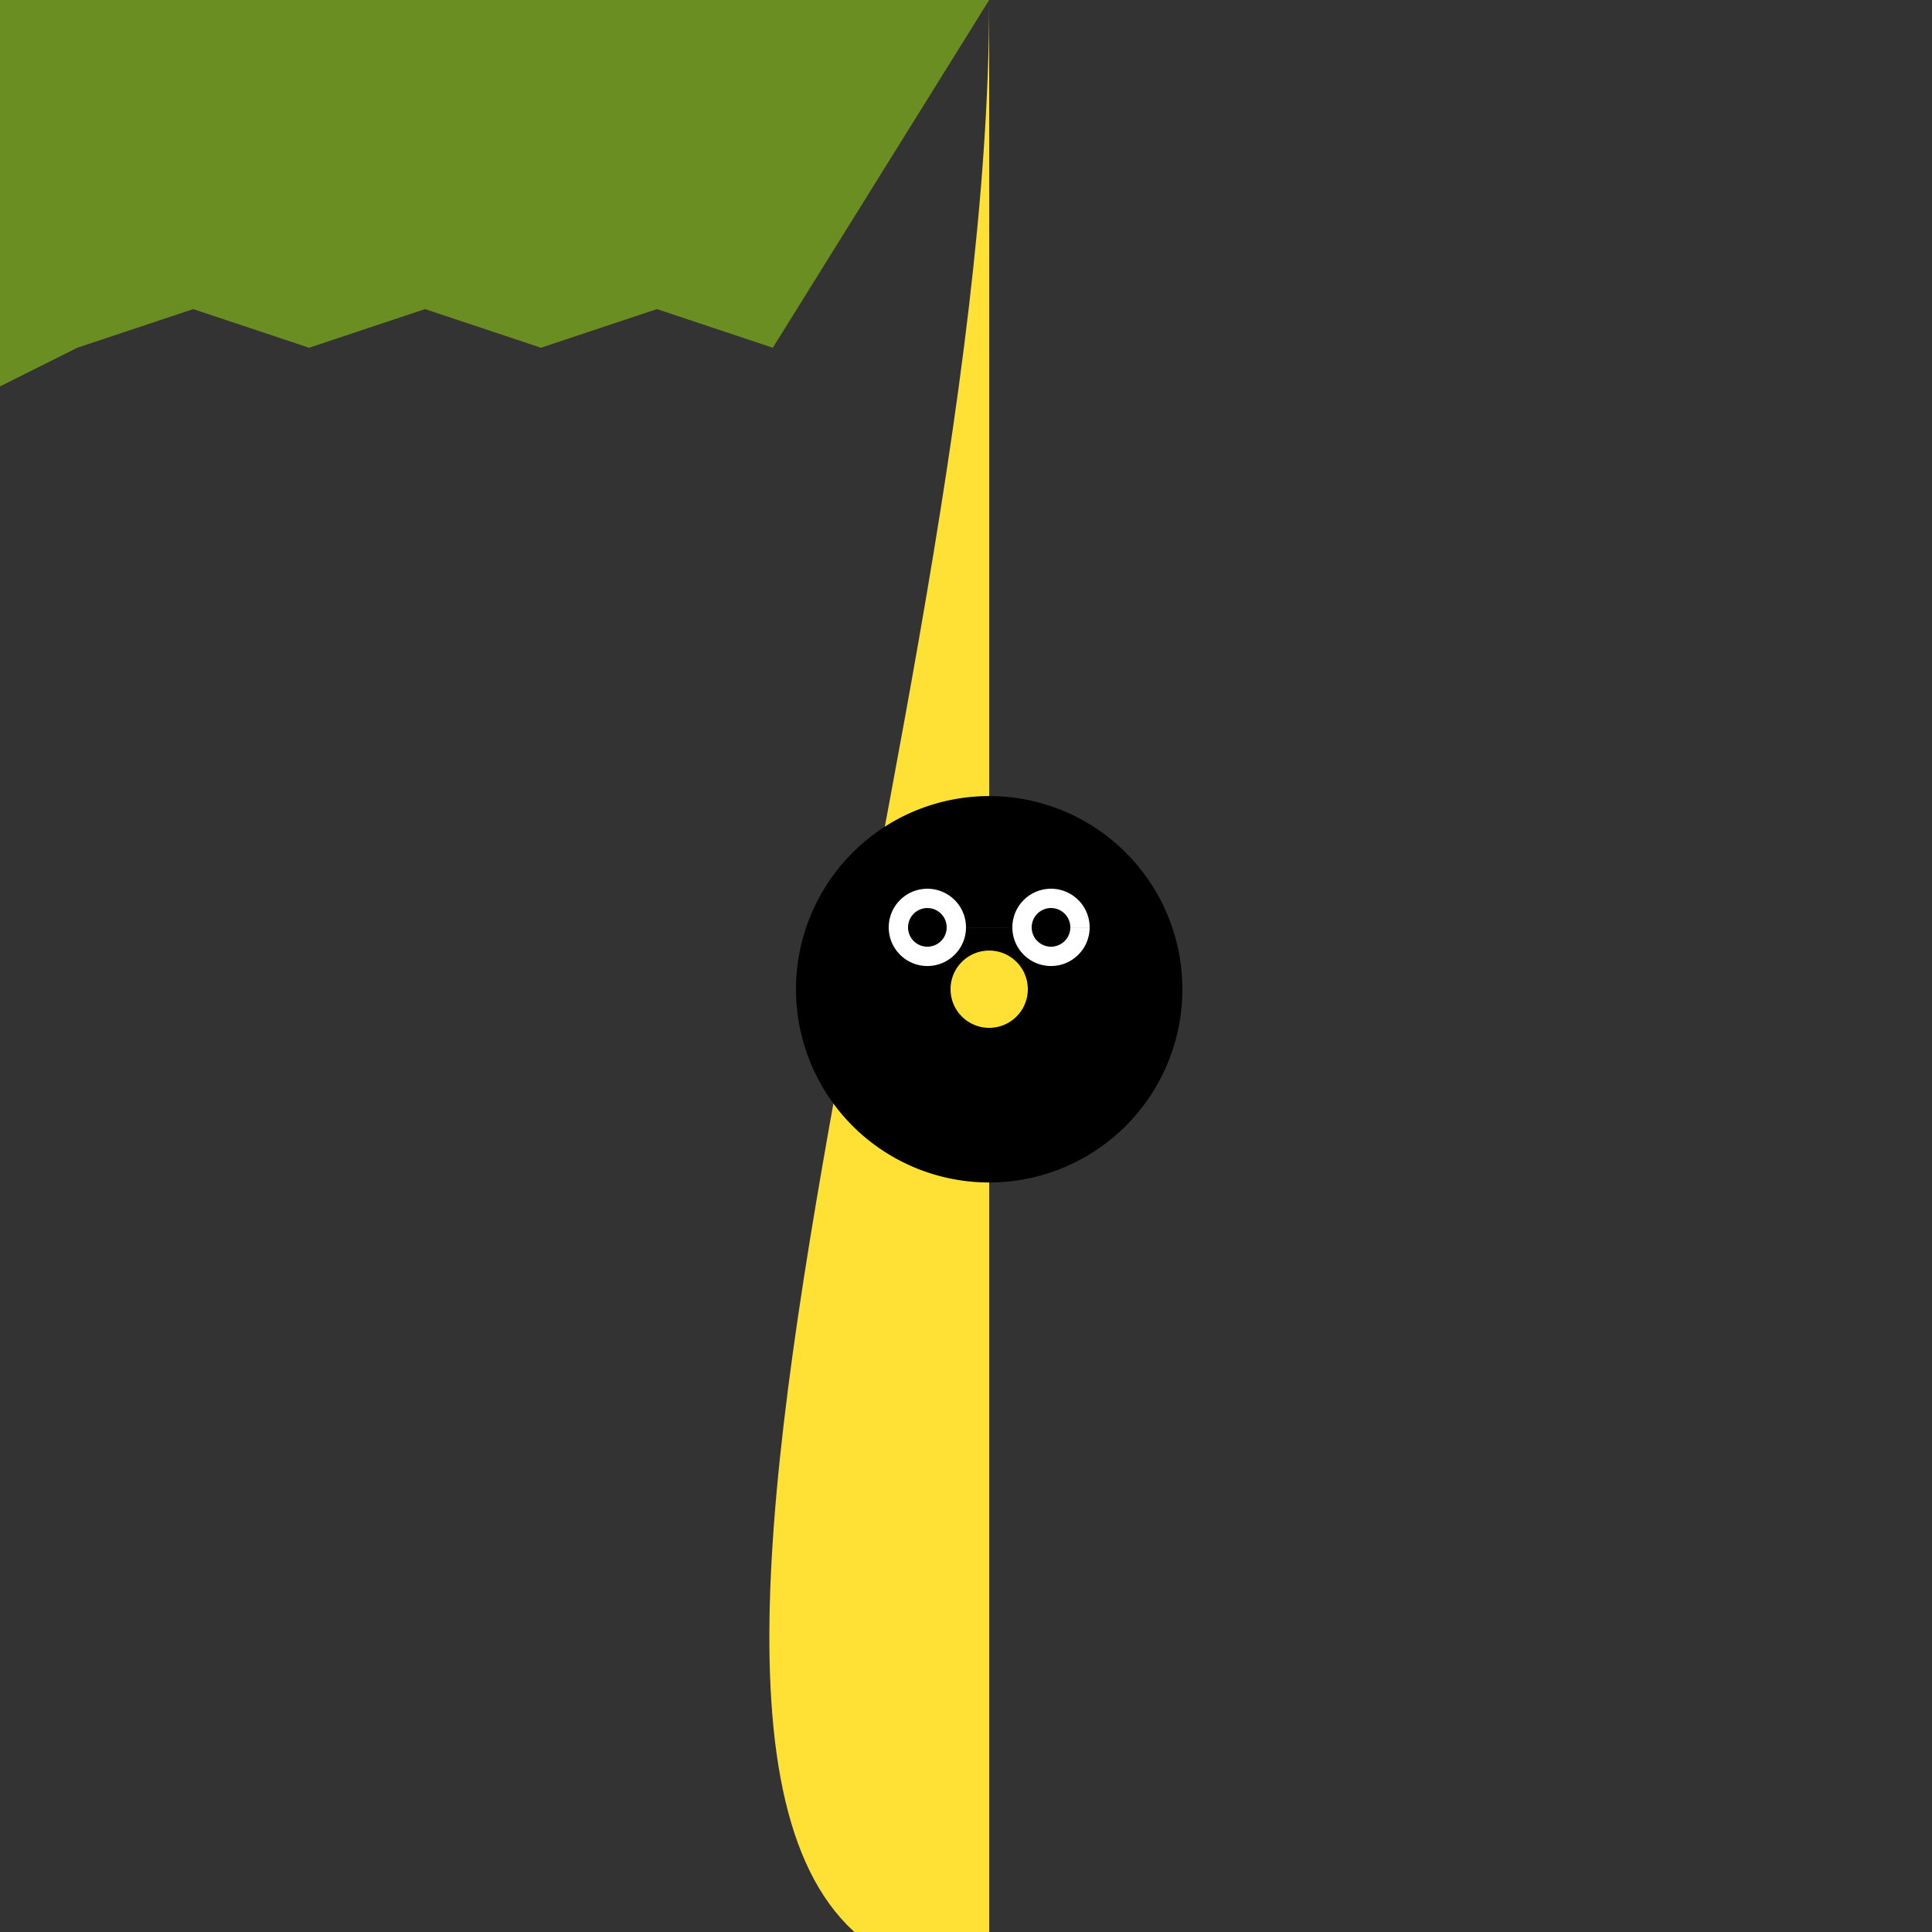
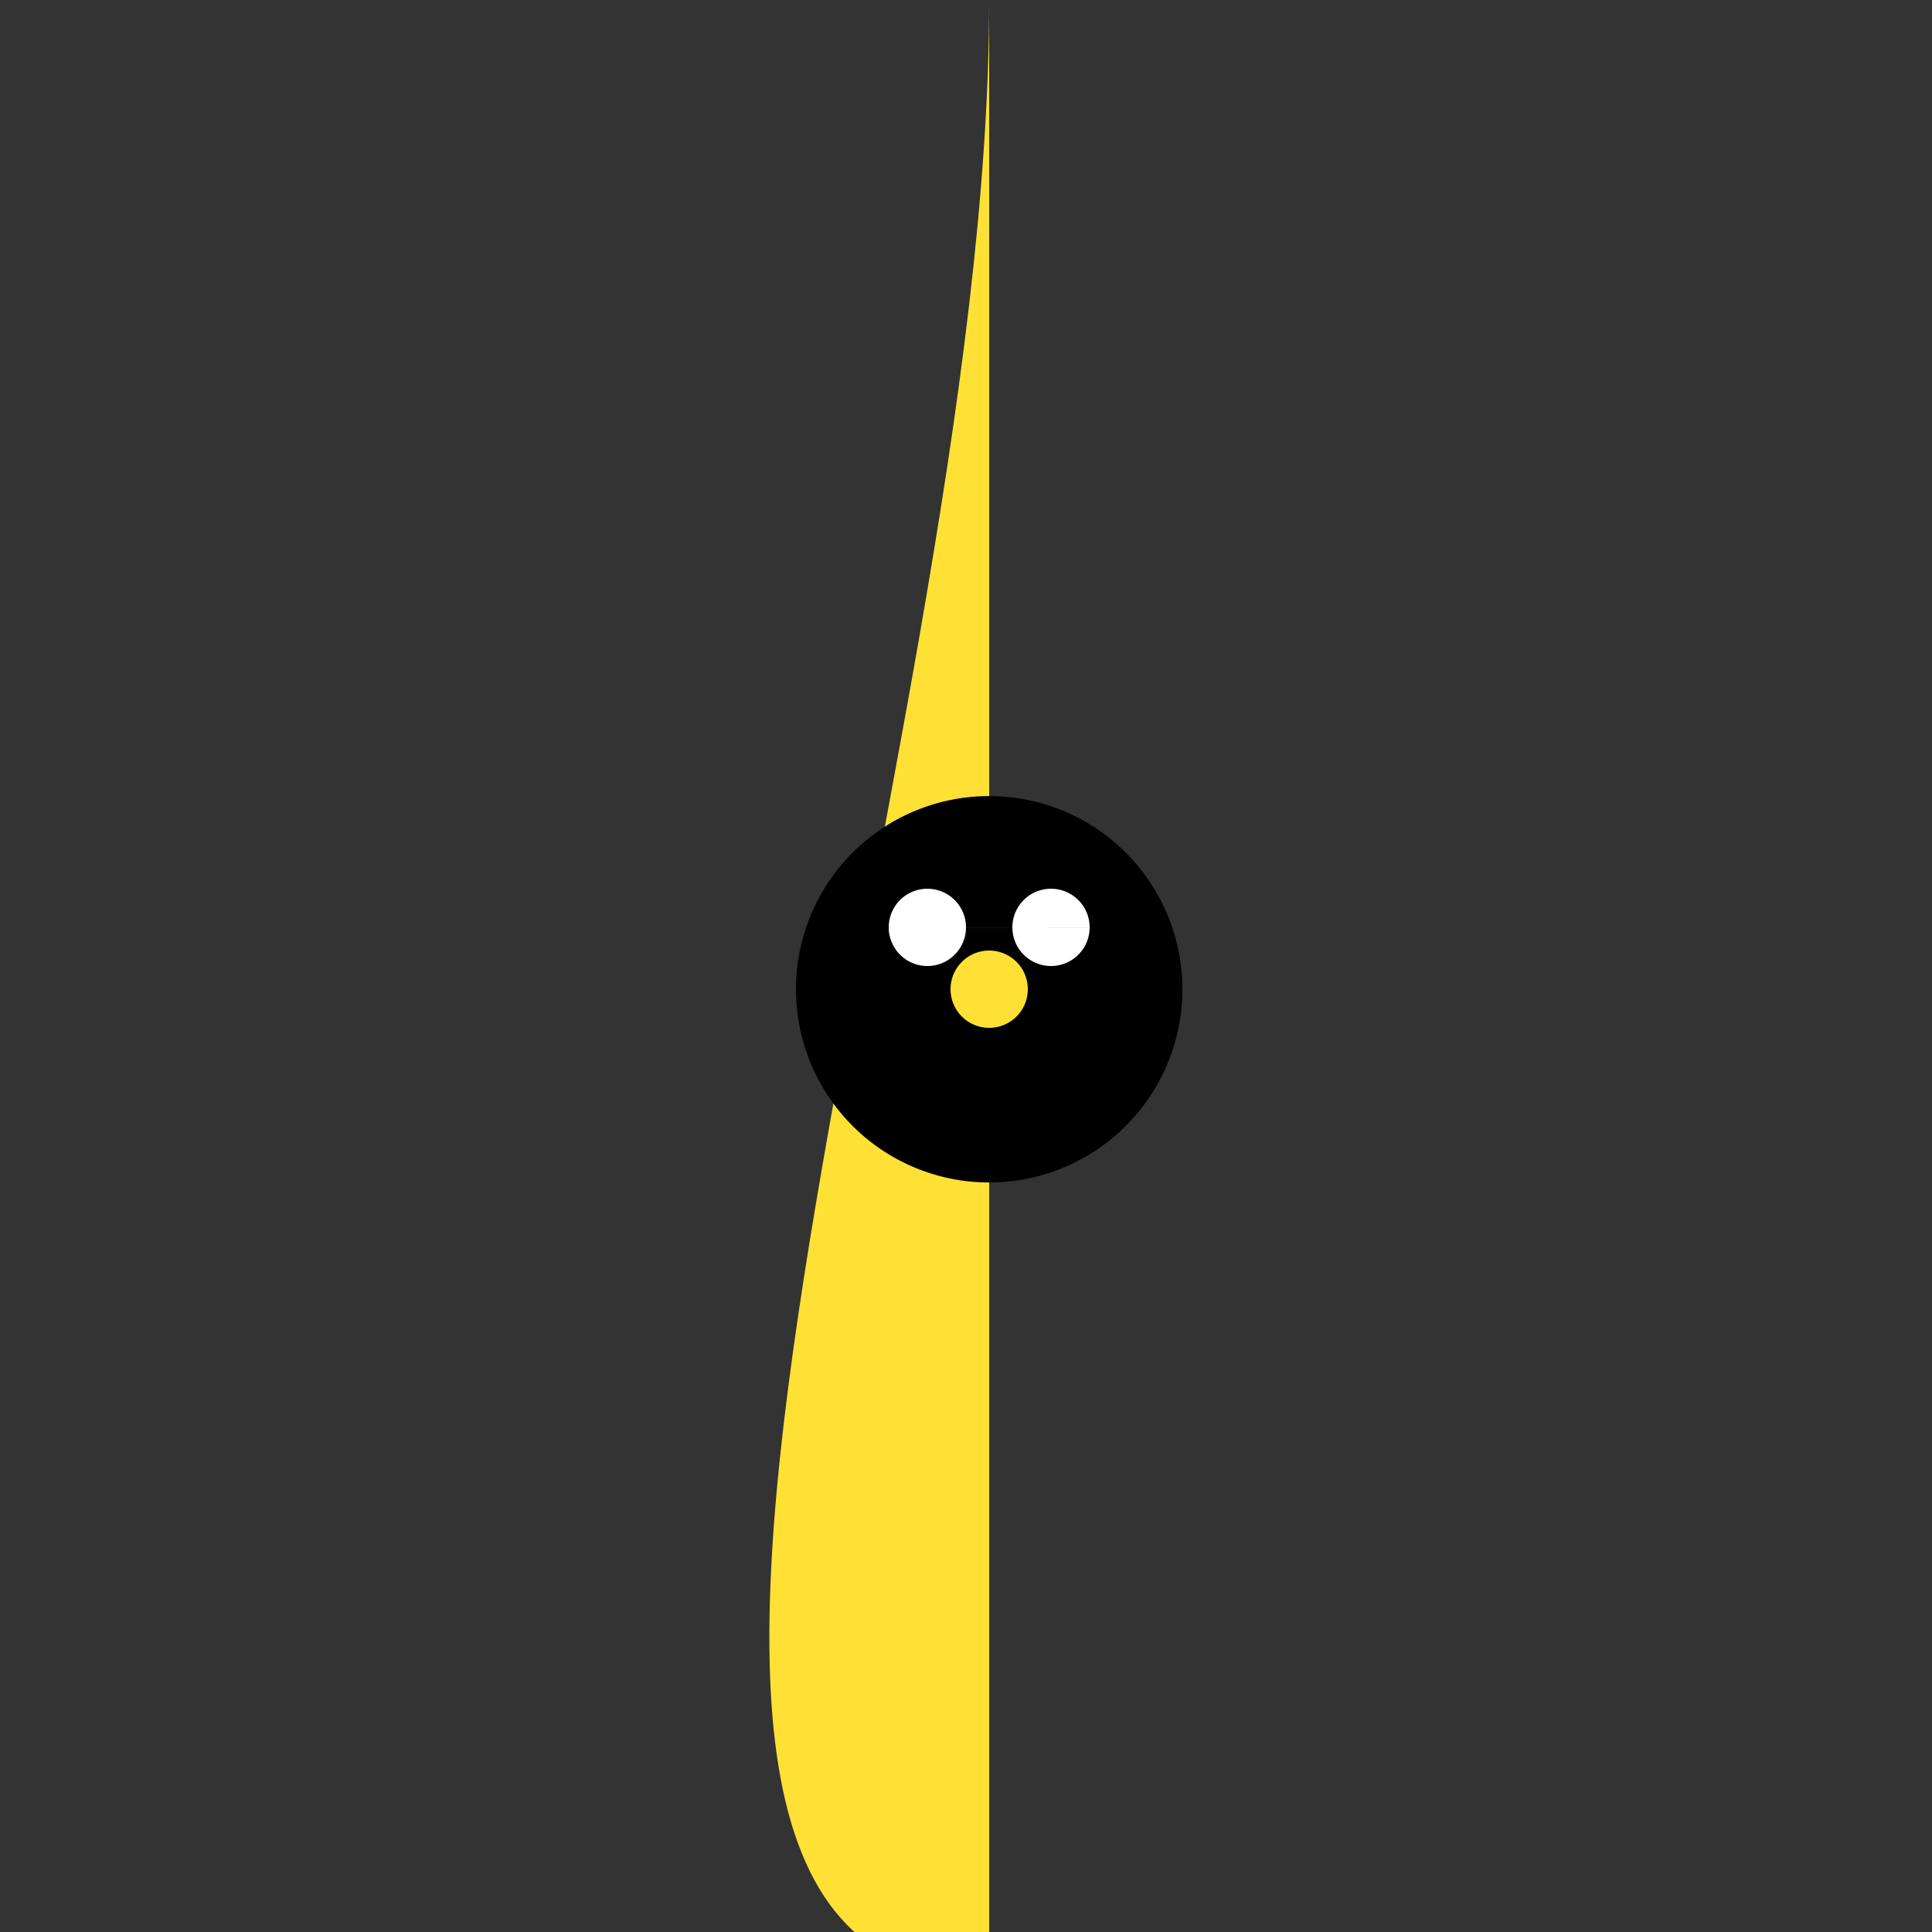
<svg xmlns="http://www.w3.org/2000/svg" width="500" height="500">
  <rect width="100%" height="100%" fill="#333333" stroke="none" />
  <defs />
  <g>
    <path fill="#FFE135" stroke="none" paint-order="stroke fill markers" d=" M 256 0 C 256 200 128 512 256 512" />
-     <path fill="#6B8E23" stroke="none" paint-order="stroke fill markers" d=" M 256 0 L 200 90 L 170 80 L 140 90 L 110 80 L 80 90 L 50 80 L 20 90 L 0 100 L 0 0 Z" />
    <path fill="#000000" stroke="none" paint-order="stroke fill markers" d=" M 306 256 A 50 50 0 1 0 306 256.05" />
-     <path fill="none" stroke="#000000" paint-order="fill stroke markers" d=" M 280.271 273.634 A 30 30 0 0 1 231.729 273.634" stroke-miterlimit="10" stroke-width="3" stroke-dasharray="" />
    <path fill="#FFFFFF" stroke="none" paint-order="stroke fill markers" d=" M 250 240 A 10 10 0 1 0 250 240.01 L 282 240 A 10 10 0 1 0 282 240.01" />
-     <path fill="#000000" stroke="none" paint-order="stroke fill markers" d=" M 245 240 A 5 5 0 1 0 245 240.005 L 277 240 A 5 5 0 1 0 277 240.005" />
    <path fill="#FFE135" stroke="none" paint-order="stroke fill markers" d=" M 266 256 A 10 10 0 1 0 266 256.01" />
  </g>
</svg>